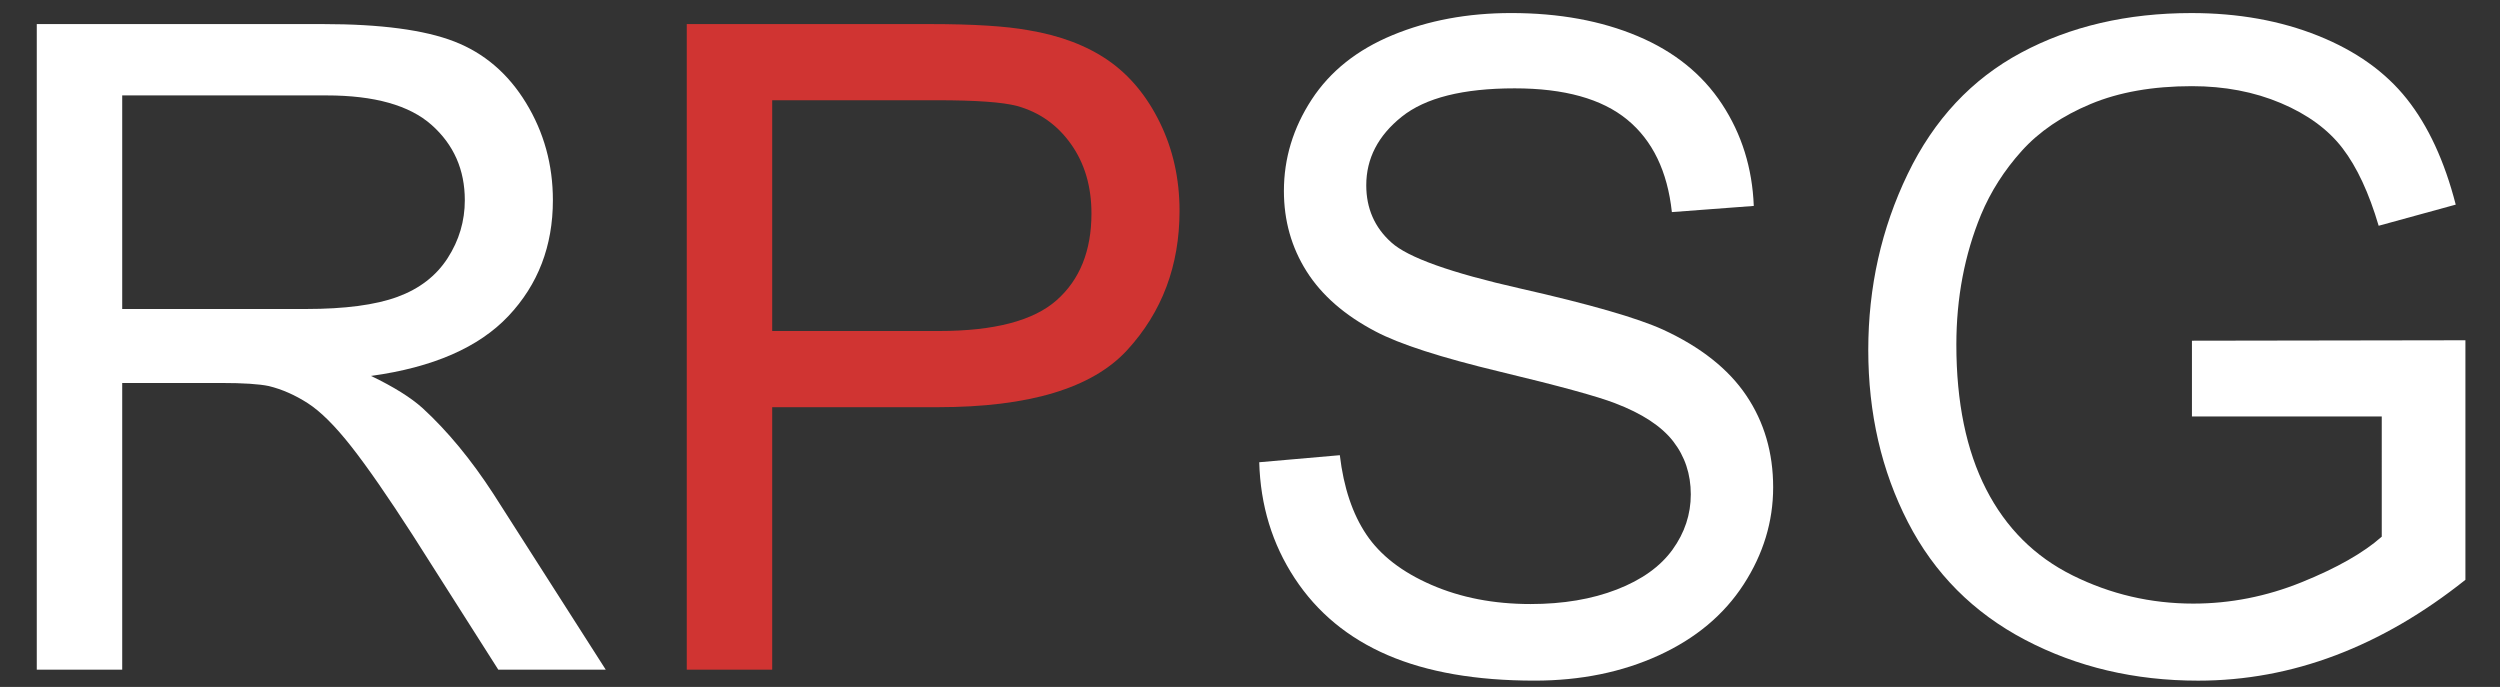
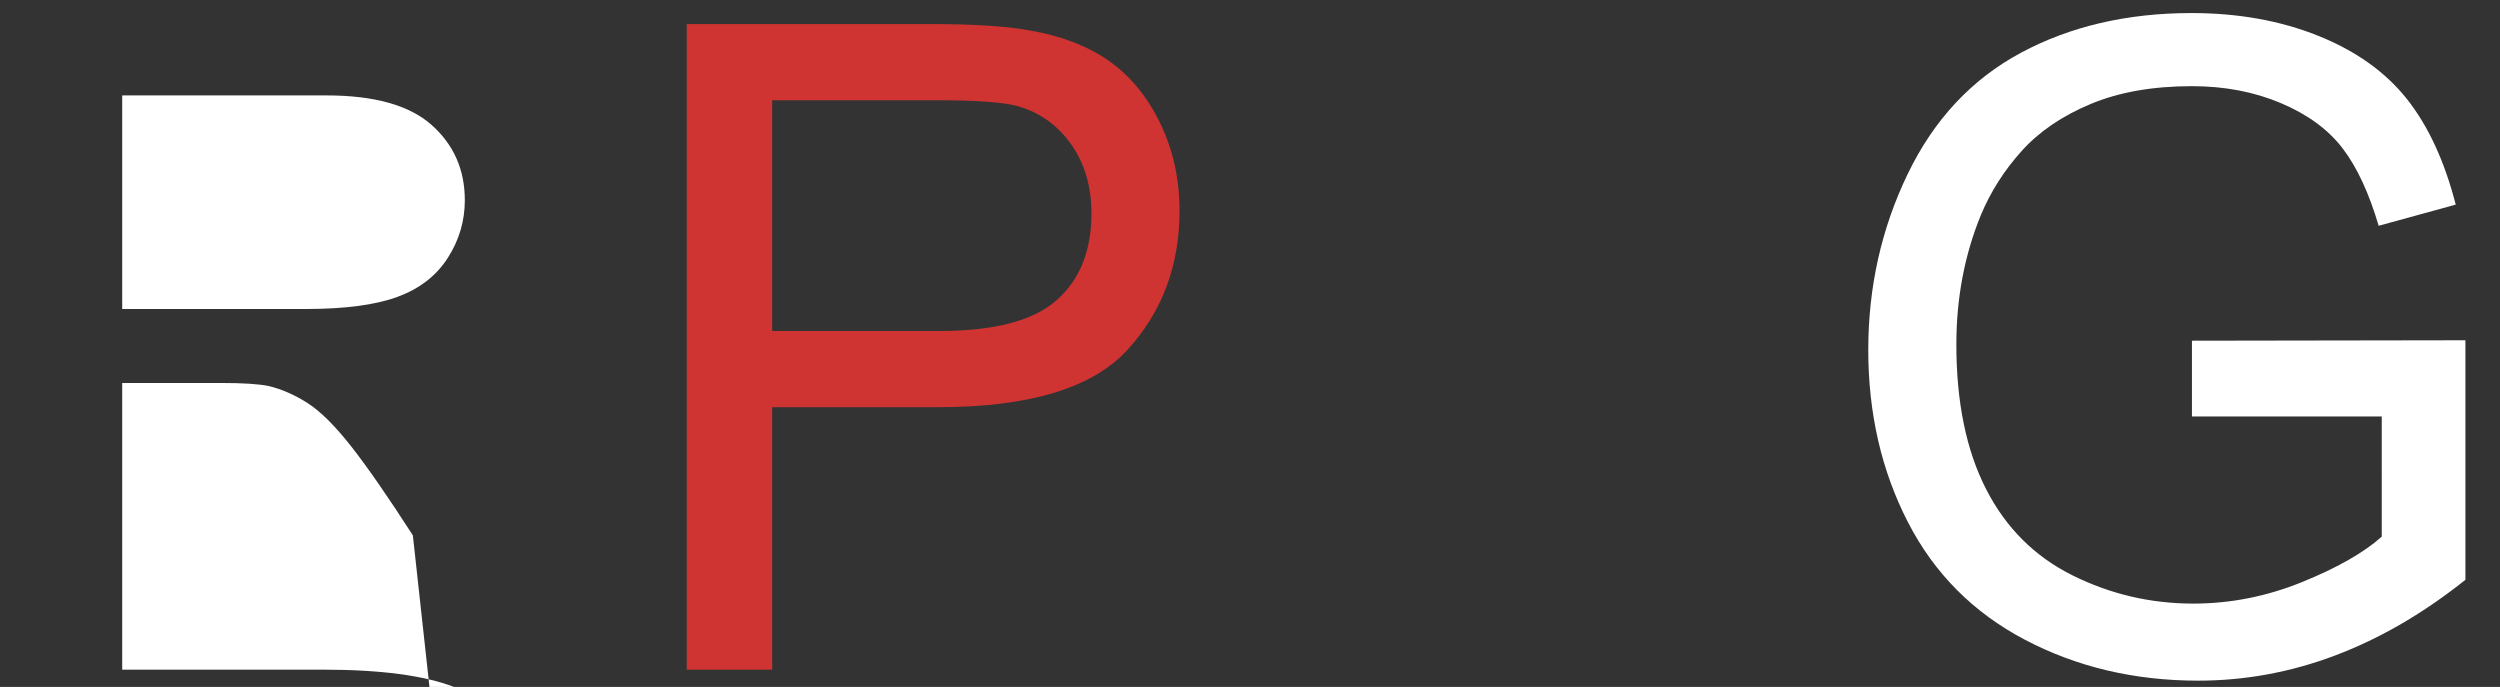
<svg xmlns="http://www.w3.org/2000/svg" version="1.1" id="图层_1" x="0px" y="0px" width="296px" height="81.333px" viewBox="0 0 296 81.333" enable-background="new 0 0 296 81.333" xml:space="preserve">
  <rect x="0" y="0" width="296" height="81.333" fill="#333333" stroke="none" />
  <g>
-     <path fill="#FFFFFF" d="M4.354,79.287V2.851h33.891c6.813,0,11.992,0.687,15.538,2.06s6.378,3.798,8.499,7.273   c2.12,3.476,3.18,7.317,3.18,11.522c0,5.423-1.755,9.994-5.266,13.713c-3.511,3.72-8.934,6.083-16.268,7.091   c2.676,1.286,4.71,2.555,6.101,3.807c2.954,2.711,5.752,6.1,8.395,10.167l13.295,20.804H58.997L48.882,63.385   c-2.955-4.589-5.388-8.099-7.3-10.532c-1.912-2.433-3.624-4.137-5.136-5.11c-1.512-0.973-3.05-1.65-4.614-2.033   c-1.147-0.242-3.024-0.365-5.631-0.365H14.47v33.943H4.354z M14.47,36.585h21.742c4.623,0,8.238-0.478,10.845-1.435   c2.607-0.955,4.588-2.484,5.944-4.588c1.355-2.103,2.033-4.388,2.033-6.856c0-3.614-1.313-6.587-3.937-8.916   c-2.625-2.328-6.77-3.493-12.436-3.493H14.47V36.585z" />
+     <path fill="#FFFFFF" d="M4.354,79.287h33.891c6.813,0,11.992,0.687,15.538,2.06s6.378,3.798,8.499,7.273   c2.12,3.476,3.18,7.317,3.18,11.522c0,5.423-1.755,9.994-5.266,13.713c-3.511,3.72-8.934,6.083-16.268,7.091   c2.676,1.286,4.71,2.555,6.101,3.807c2.954,2.711,5.752,6.1,8.395,10.167l13.295,20.804H58.997L48.882,63.385   c-2.955-4.589-5.388-8.099-7.3-10.532c-1.912-2.433-3.624-4.137-5.136-5.11c-1.512-0.973-3.05-1.65-4.614-2.033   c-1.147-0.242-3.024-0.365-5.631-0.365H14.47v33.943H4.354z M14.47,36.585h21.742c4.623,0,8.238-0.478,10.845-1.435   c2.607-0.955,4.588-2.484,5.944-4.588c1.355-2.103,2.033-4.388,2.033-6.856c0-3.614-1.313-6.587-3.937-8.916   c-2.625-2.328-6.77-3.493-12.436-3.493H14.47V36.585z" />
    <path fill="#D03432" d="M81.313,79.287V2.851h28.833c5.075,0,8.95,0.243,11.627,0.729c3.754,0.626,6.9,1.817,9.438,3.572   c2.537,1.755,4.579,4.215,6.126,7.377c1.546,3.164,2.32,6.64,2.32,10.429c0,6.5-2.069,12.001-6.205,16.502   c-4.137,4.502-11.61,6.752-22.42,6.752H91.428v31.075H81.313z M91.428,39.191h19.761c6.534,0,11.175-1.216,13.921-3.649   c2.746-2.433,4.119-5.856,4.119-10.271c0-3.197-0.808-5.936-2.424-8.212s-3.746-3.78-6.387-4.511   c-1.704-0.451-4.849-0.678-9.437-0.678H91.428V39.191z" />
-     <path fill="#FFFFFF" d="M149.094,54.729l9.542-0.834c0.451,3.823,1.503,6.96,3.154,9.411c1.651,2.45,4.214,4.432,7.691,5.943   c3.475,1.513,7.386,2.269,11.731,2.269c3.858,0,7.264-0.574,10.219-1.721c2.954-1.147,5.153-2.72,6.596-4.719   c1.442-1.998,2.164-4.18,2.164-6.544c0-2.398-0.696-4.492-2.085-6.282c-1.391-1.79-3.685-3.293-6.882-4.511   c-2.051-0.799-6.587-2.041-13.608-3.728c-7.022-1.686-11.94-3.275-14.756-4.771c-3.649-1.911-6.37-4.284-8.16-7.117   c-1.791-2.833-2.685-6.004-2.685-9.516c0-3.858,1.095-7.464,3.285-10.819c2.19-3.354,5.388-5.899,9.594-7.638   c4.206-1.738,8.881-2.607,14.025-2.607c5.666,0,10.663,0.912,14.99,2.737s7.656,4.51,9.985,8.056   c2.328,3.546,3.58,7.561,3.754,12.044l-9.698,0.73c-0.521-4.831-2.286-8.481-5.292-10.949c-3.007-2.468-7.448-3.702-13.321-3.702   c-6.119,0-10.577,1.121-13.374,3.363c-2.798,2.241-4.197,4.944-4.197,8.107c0,2.746,0.991,5.005,2.972,6.778   c1.946,1.772,7.03,3.589,15.25,5.448c8.22,1.86,13.86,3.485,16.919,4.875c4.449,2.052,7.734,4.649,9.854,7.795   c2.12,3.146,3.181,6.771,3.181,10.871c0,4.067-1.165,7.899-3.494,11.497c-2.329,3.598-5.675,6.396-10.037,8.395   c-4.363,1.998-9.273,2.998-14.729,2.998c-6.917,0-12.714-1.009-17.389-3.024c-4.675-2.016-8.342-5.049-11.001-9.099   C150.632,64.419,149.233,59.839,149.094,54.729z" />
    <path fill="#FFFFFF" d="M259.526,49.307v-8.968l32.379-0.052V68.65c-4.971,3.963-10.098,6.943-15.381,8.942   c-5.284,1.998-10.707,2.998-16.268,2.998c-7.508,0-14.33-1.607-20.465-4.823c-6.135-3.215-10.767-7.864-13.895-13.947   c-3.128-6.082-4.693-12.879-4.693-20.387c0-7.438,1.555-14.382,4.667-20.83c3.11-6.447,7.586-11.235,13.426-14.364   c5.839-3.128,12.565-4.692,20.178-4.692c5.527,0,10.523,0.896,14.99,2.686c4.466,1.79,7.968,4.284,10.506,7.481   c2.537,3.198,4.466,7.37,5.788,12.514l-9.125,2.503c-1.147-3.893-2.573-6.952-4.275-9.177c-1.704-2.224-4.137-4.006-7.3-5.345   c-3.164-1.337-6.674-2.007-10.532-2.007c-4.624,0-8.621,0.704-11.992,2.111c-3.372,1.408-6.092,3.259-8.16,5.553   c-2.068,2.295-3.676,4.815-4.823,7.561c-1.947,4.728-2.919,9.854-2.919,15.381c0,6.813,1.173,12.514,3.519,17.103   c2.347,4.588,5.762,7.995,10.246,10.219c4.484,2.226,9.246,3.337,14.286,3.337c4.38,0,8.655-0.842,12.827-2.528   c4.171-1.686,7.333-3.484,9.489-5.396V49.307H259.526z" />
  </g>
  <g>
</g>
  <g>
</g>
  <g>
</g>
  <g>
</g>
  <g>
</g>
  <g>
</g>
</svg>